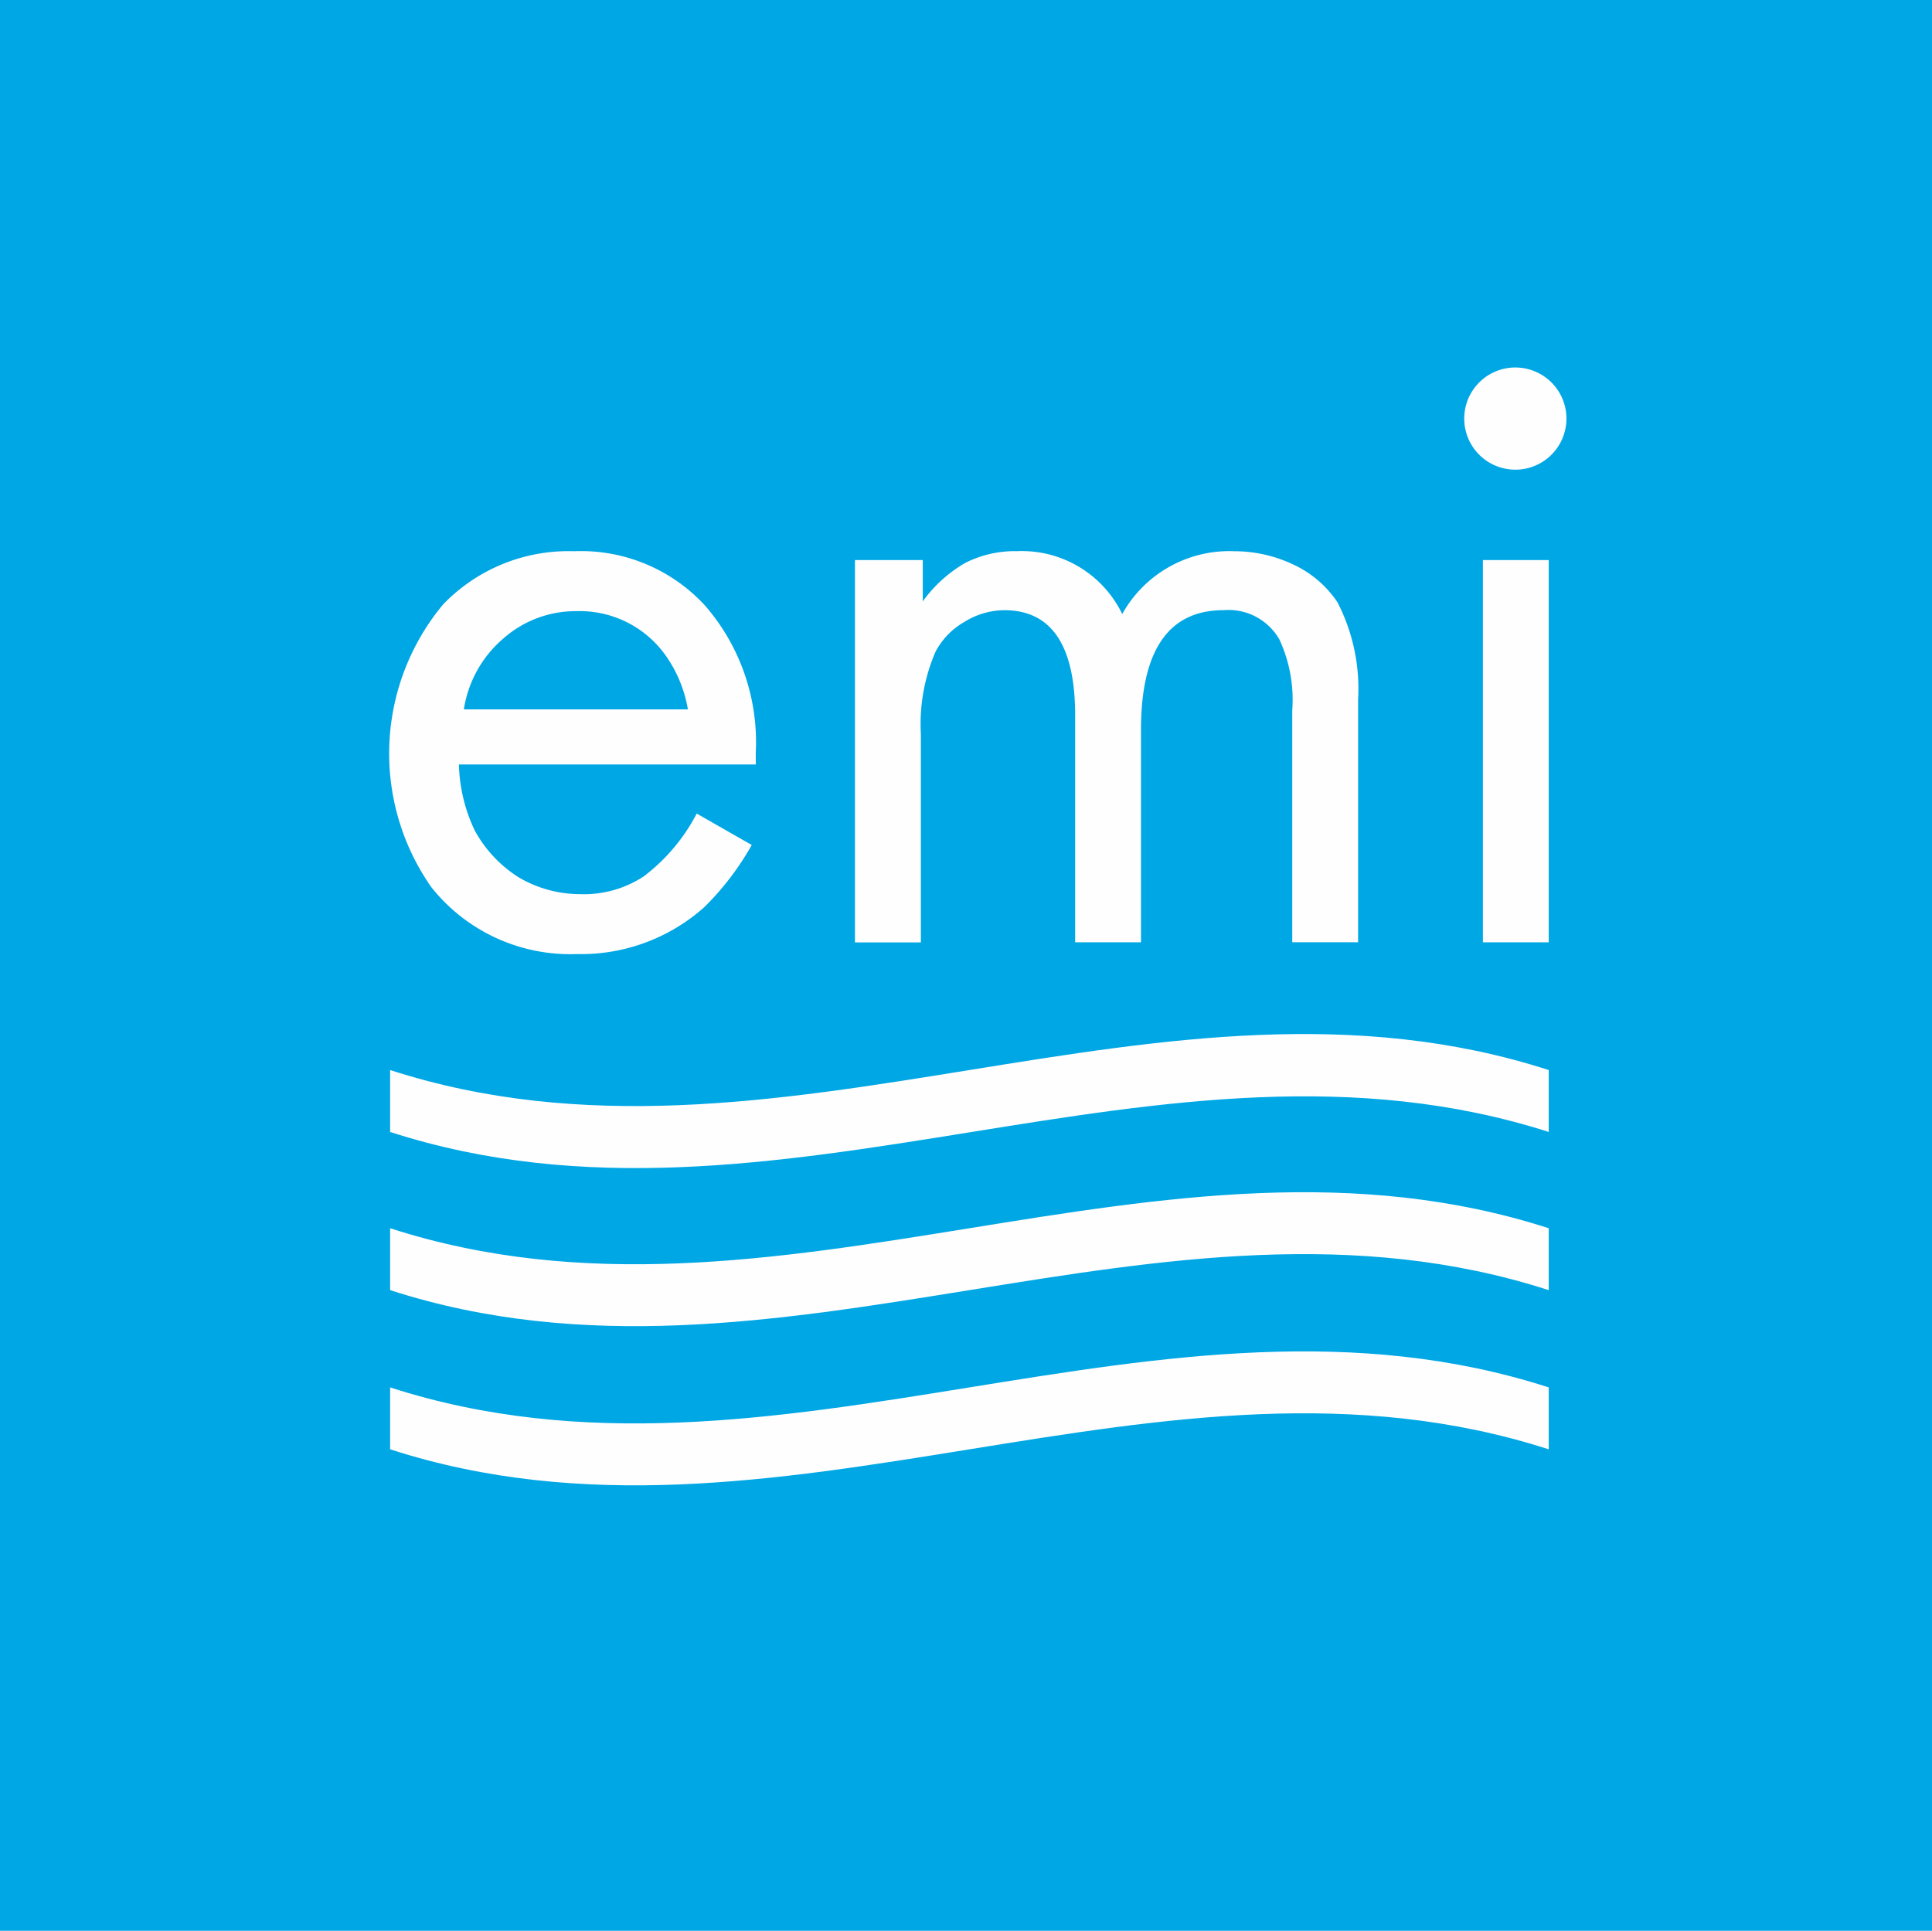
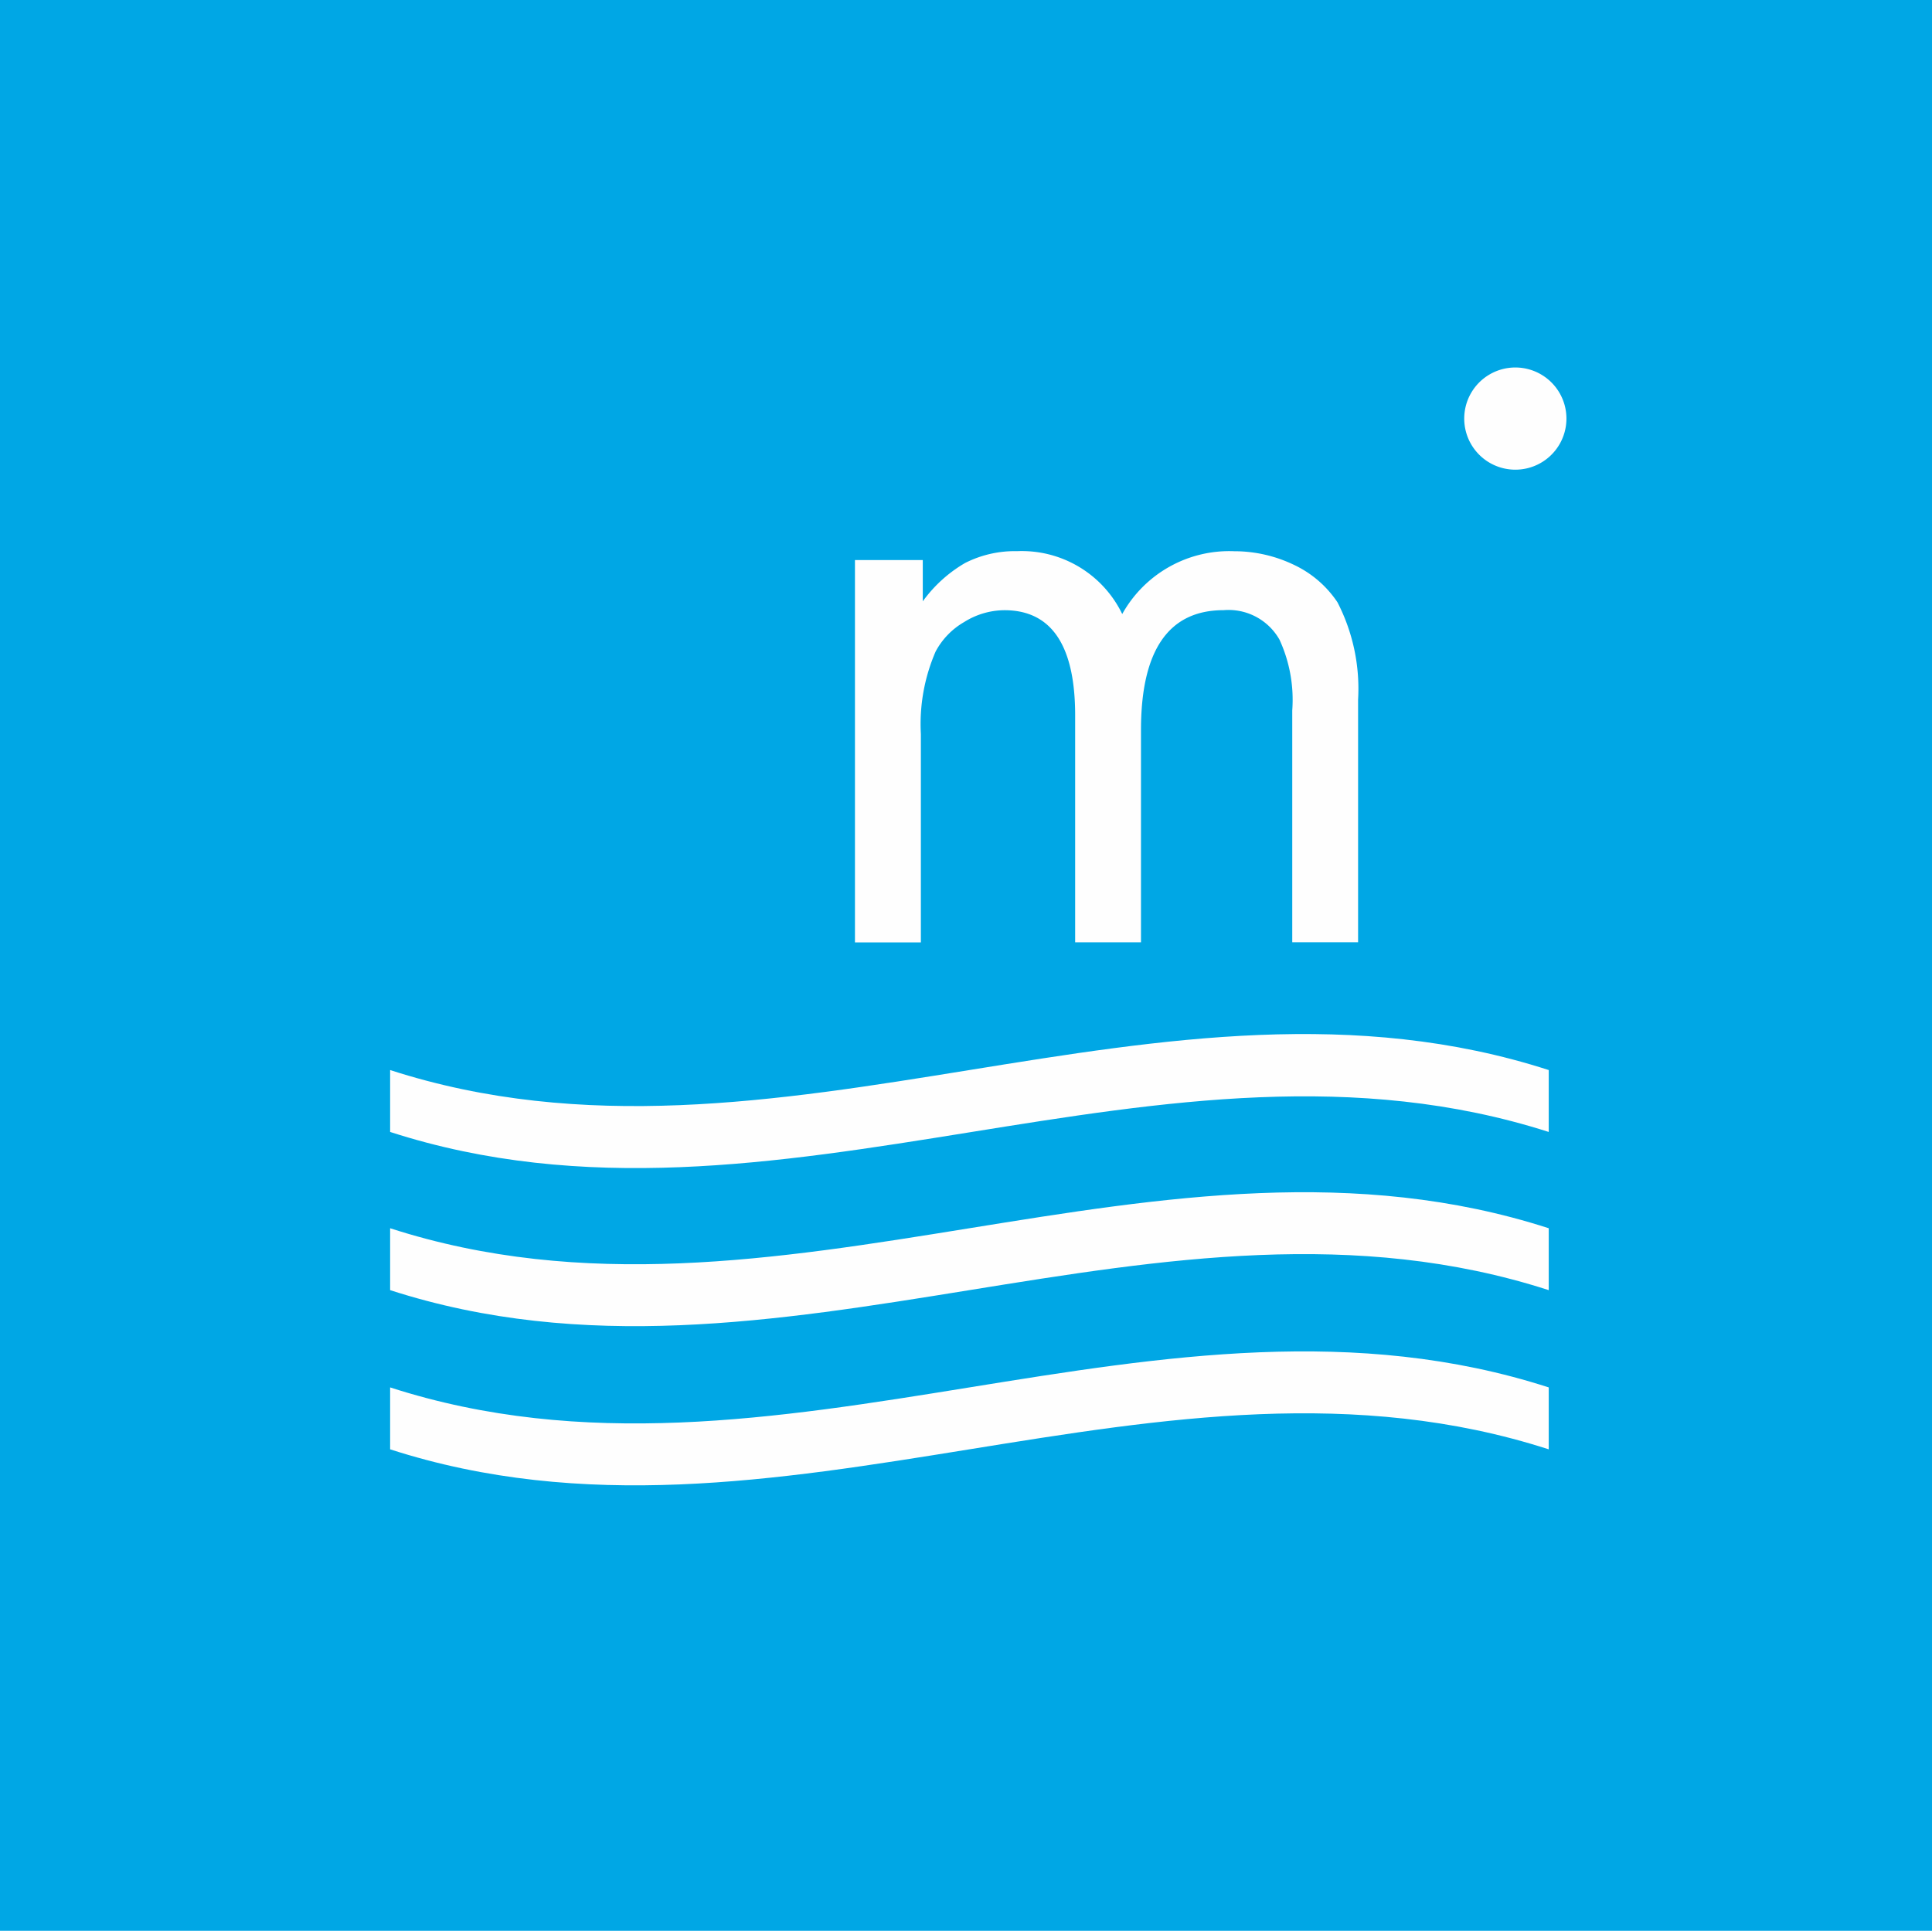
<svg xmlns="http://www.w3.org/2000/svg" width="113.949" height="113.891" viewBox="0 0 113.949 113.891">
  <g transform="translate(0 7)">
    <path d="M0,106.891H113.949V-7H0Z" transform="translate(0 0)" fill="#00a7e5" />
-     <path d="M417.677,566.577H400.115a9.578,9.578,0,0,0,.927,3.883,7.518,7.518,0,0,0,2.608,2.782,7.126,7.126,0,0,0,3.593.985,6.423,6.423,0,0,0,3.767-1.043,11.008,11.008,0,0,0,3.13-3.71l3.246,1.855a16.607,16.607,0,0,1-2.782,3.651,10.916,10.916,0,0,1-7.535,2.782,10.462,10.462,0,0,1-8.578-3.941,13.741,13.741,0,0,1,.7-16.692A10.265,10.265,0,0,1,406.9,554a9.931,9.931,0,0,1,7.767,3.246,12.3,12.3,0,0,1,2.956,8.636v.7Zm-4.057-3.246a7.722,7.722,0,0,0-1.275-3.13,6.208,6.208,0,0,0-5.274-2.666,6.438,6.438,0,0,0-4.347,1.623,6.861,6.861,0,0,0-2.318,4.173H413.62Z" transform="translate(-373.048 -528.485)" fill="#fefefe" />
    <path d="M870.116,554.522H874v2.434a8.1,8.1,0,0,1,2.492-2.26,6.491,6.491,0,0,1,3.072-.7,6.579,6.579,0,0,1,6.2,3.709A7.227,7.227,0,0,1,892.372,554a8.117,8.117,0,0,1,3.536.811,6.317,6.317,0,0,1,2.55,2.2,11.12,11.12,0,0,1,1.217,5.738v14.316h-3.883V563.389a8.484,8.484,0,0,0-.753-4.173,3.452,3.452,0,0,0-3.3-1.739c-3.246,0-4.869,2.376-4.869,7.071v12.519h-3.883V563.679c0-4.115-1.391-6.2-4.173-6.2a4.514,4.514,0,0,0-2.376.7,4.385,4.385,0,0,0-1.681,1.739,10.748,10.748,0,0,0-.869,4.869v12.287H870V554.522Z" transform="translate(-819.575 -528.485)" fill="#fefefe" />
-     <path d="M1509,585.546h3.883V563H1509Z" transform="translate(-1421.539 -536.963)" fill="#fefefe" />
    <path d="M465.334,1051.115c-22.778-7.3-45.556,7.361-68.334,0v-3.651c22.778,7.361,45.556-7.361,68.334,0Z" transform="translate(-373.99 -991.345)" fill="#fefefe" />
    <path d="M465.334,1212.115c-22.778-7.361-45.556,7.361-68.334,0v-3.651c22.778,7.361,45.556-7.361,68.334,0Z" transform="translate(-373.99 -1143.014)" fill="#fefefe" />
    <path d="M465.334,1374.115c-22.778-7.361-45.556,7.361-68.334,0v-3.652c22.778,7.361,45.556-7.361,68.334,0Z" transform="translate(-373.99 -1295.624)" fill="#fefefe" />
    <path d="M1496.028,370.014a3.014,3.014,0,1,1-6.028,0,3.014,3.014,0,1,1,6.028,0Z" transform="translate(-1403.64 -352.323)" fill="#fefefe" />
  </g>
</svg>